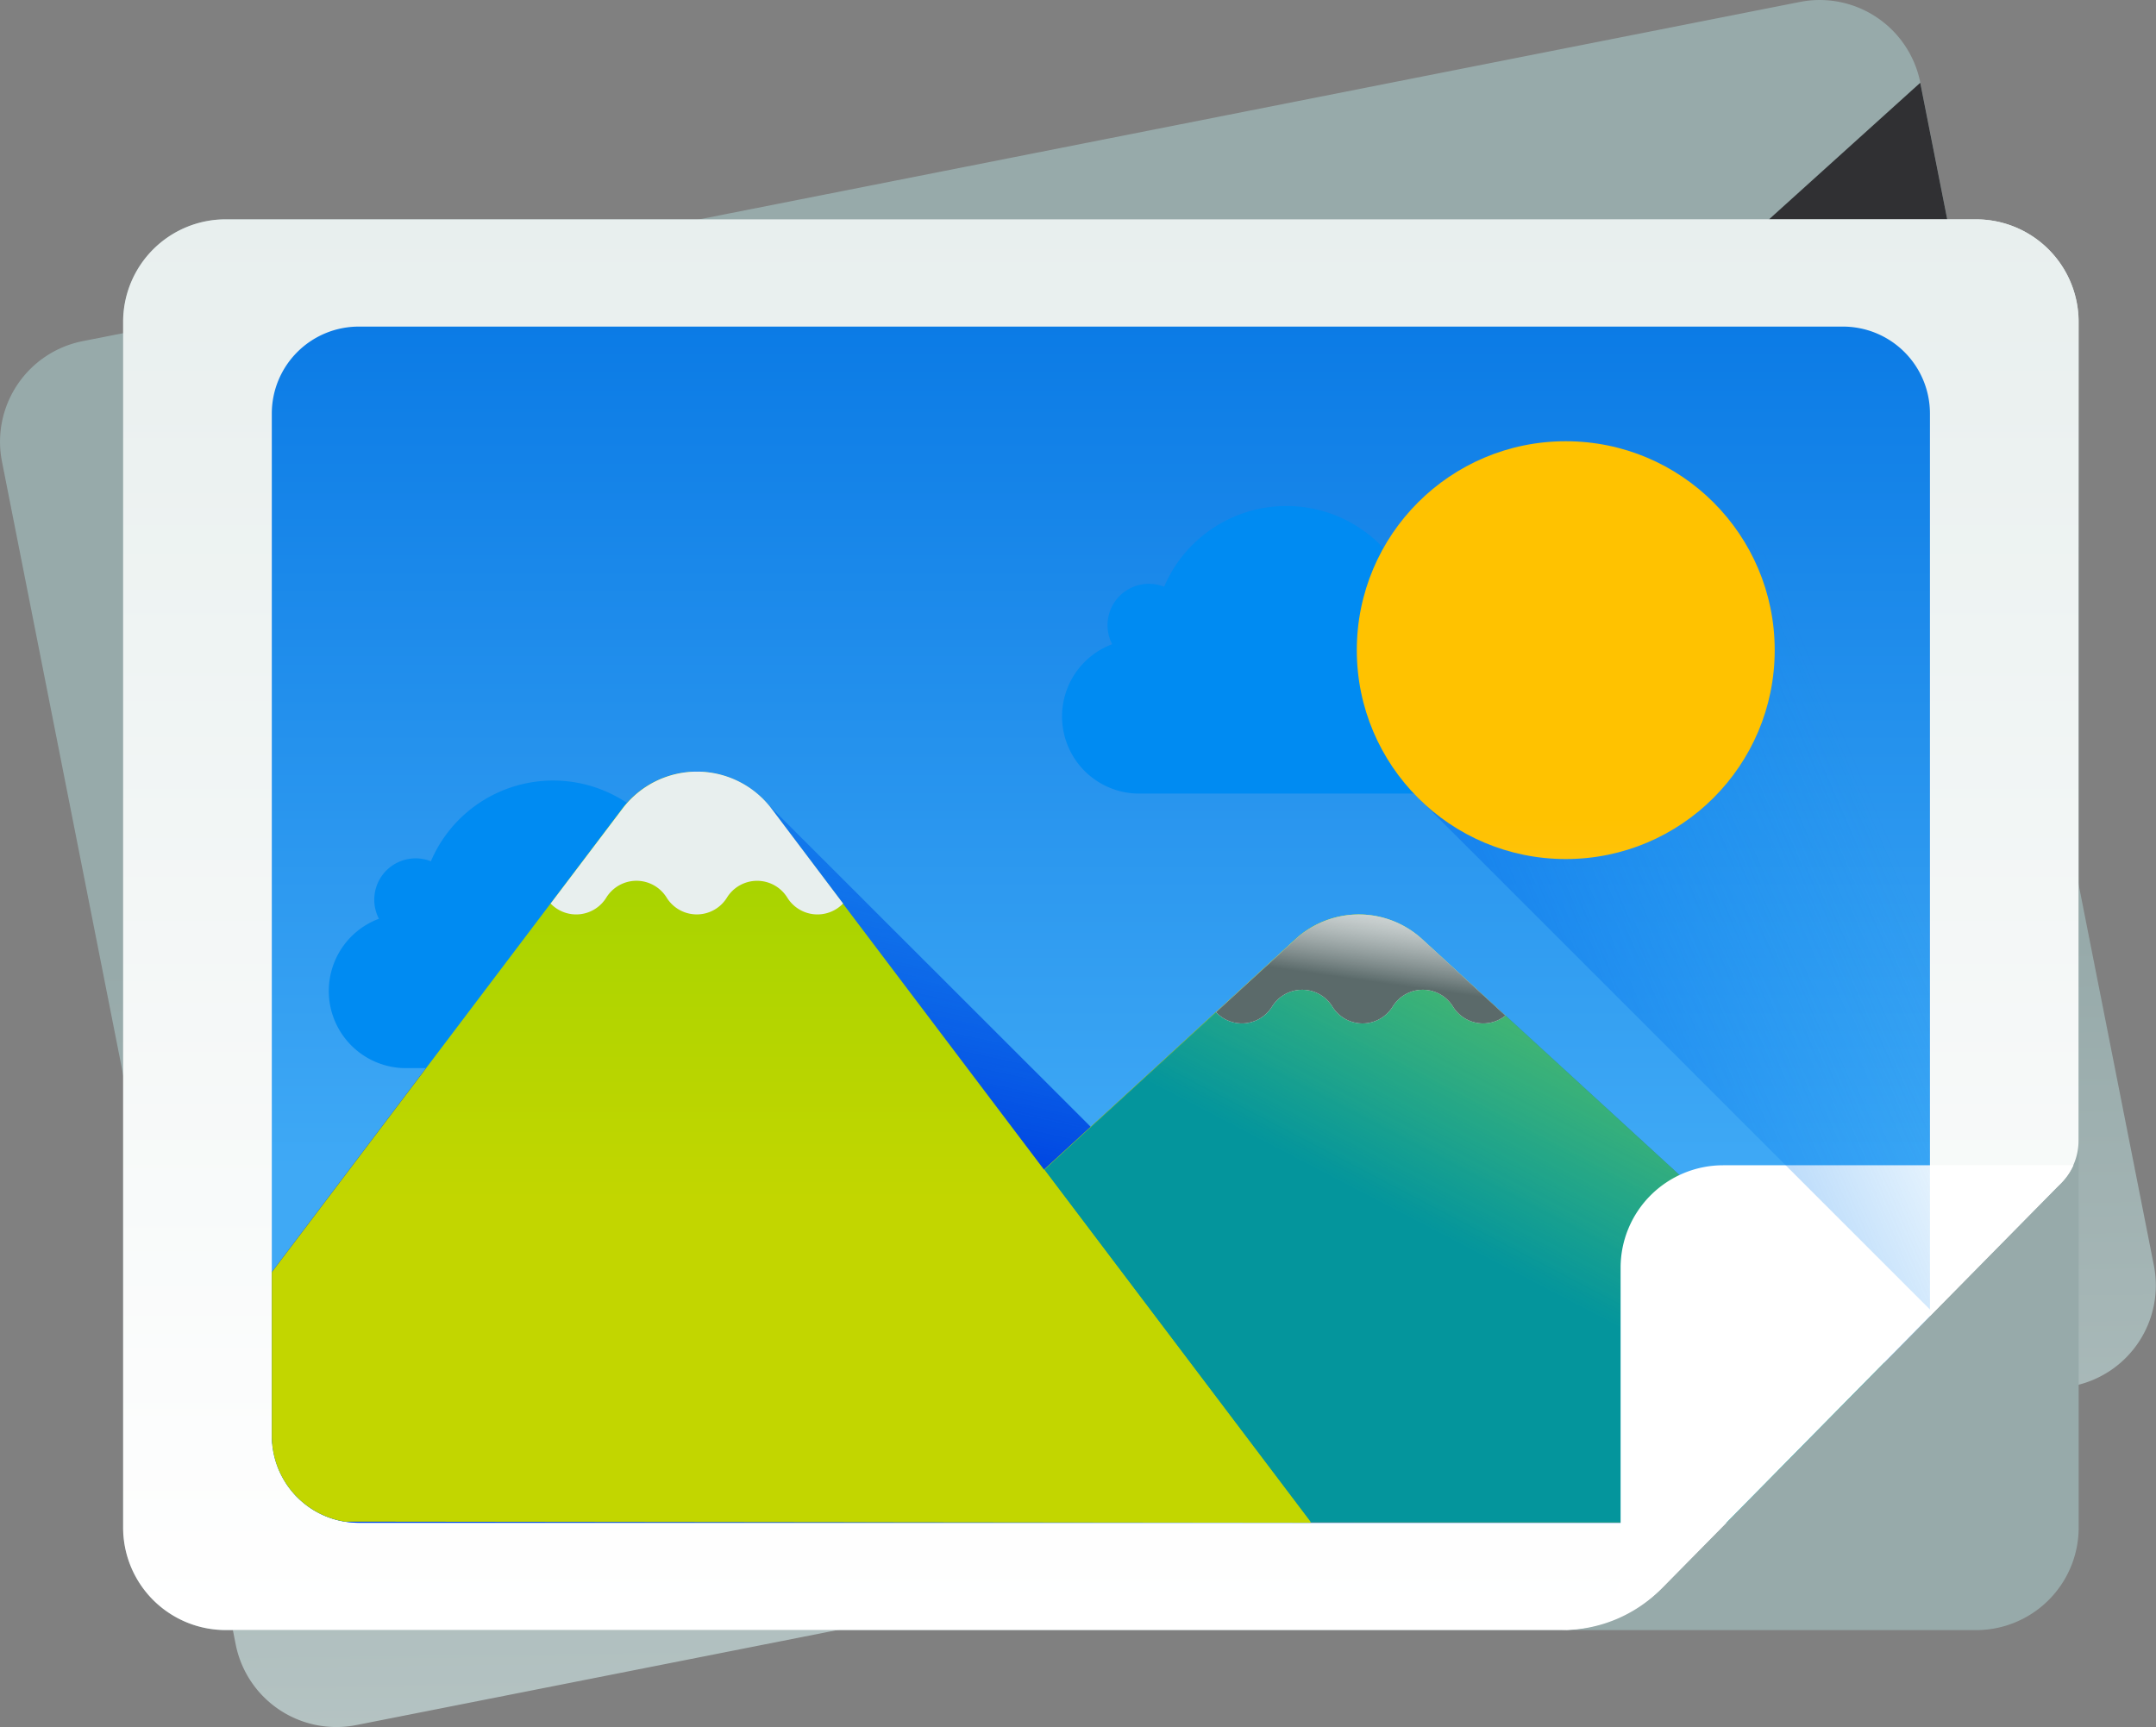
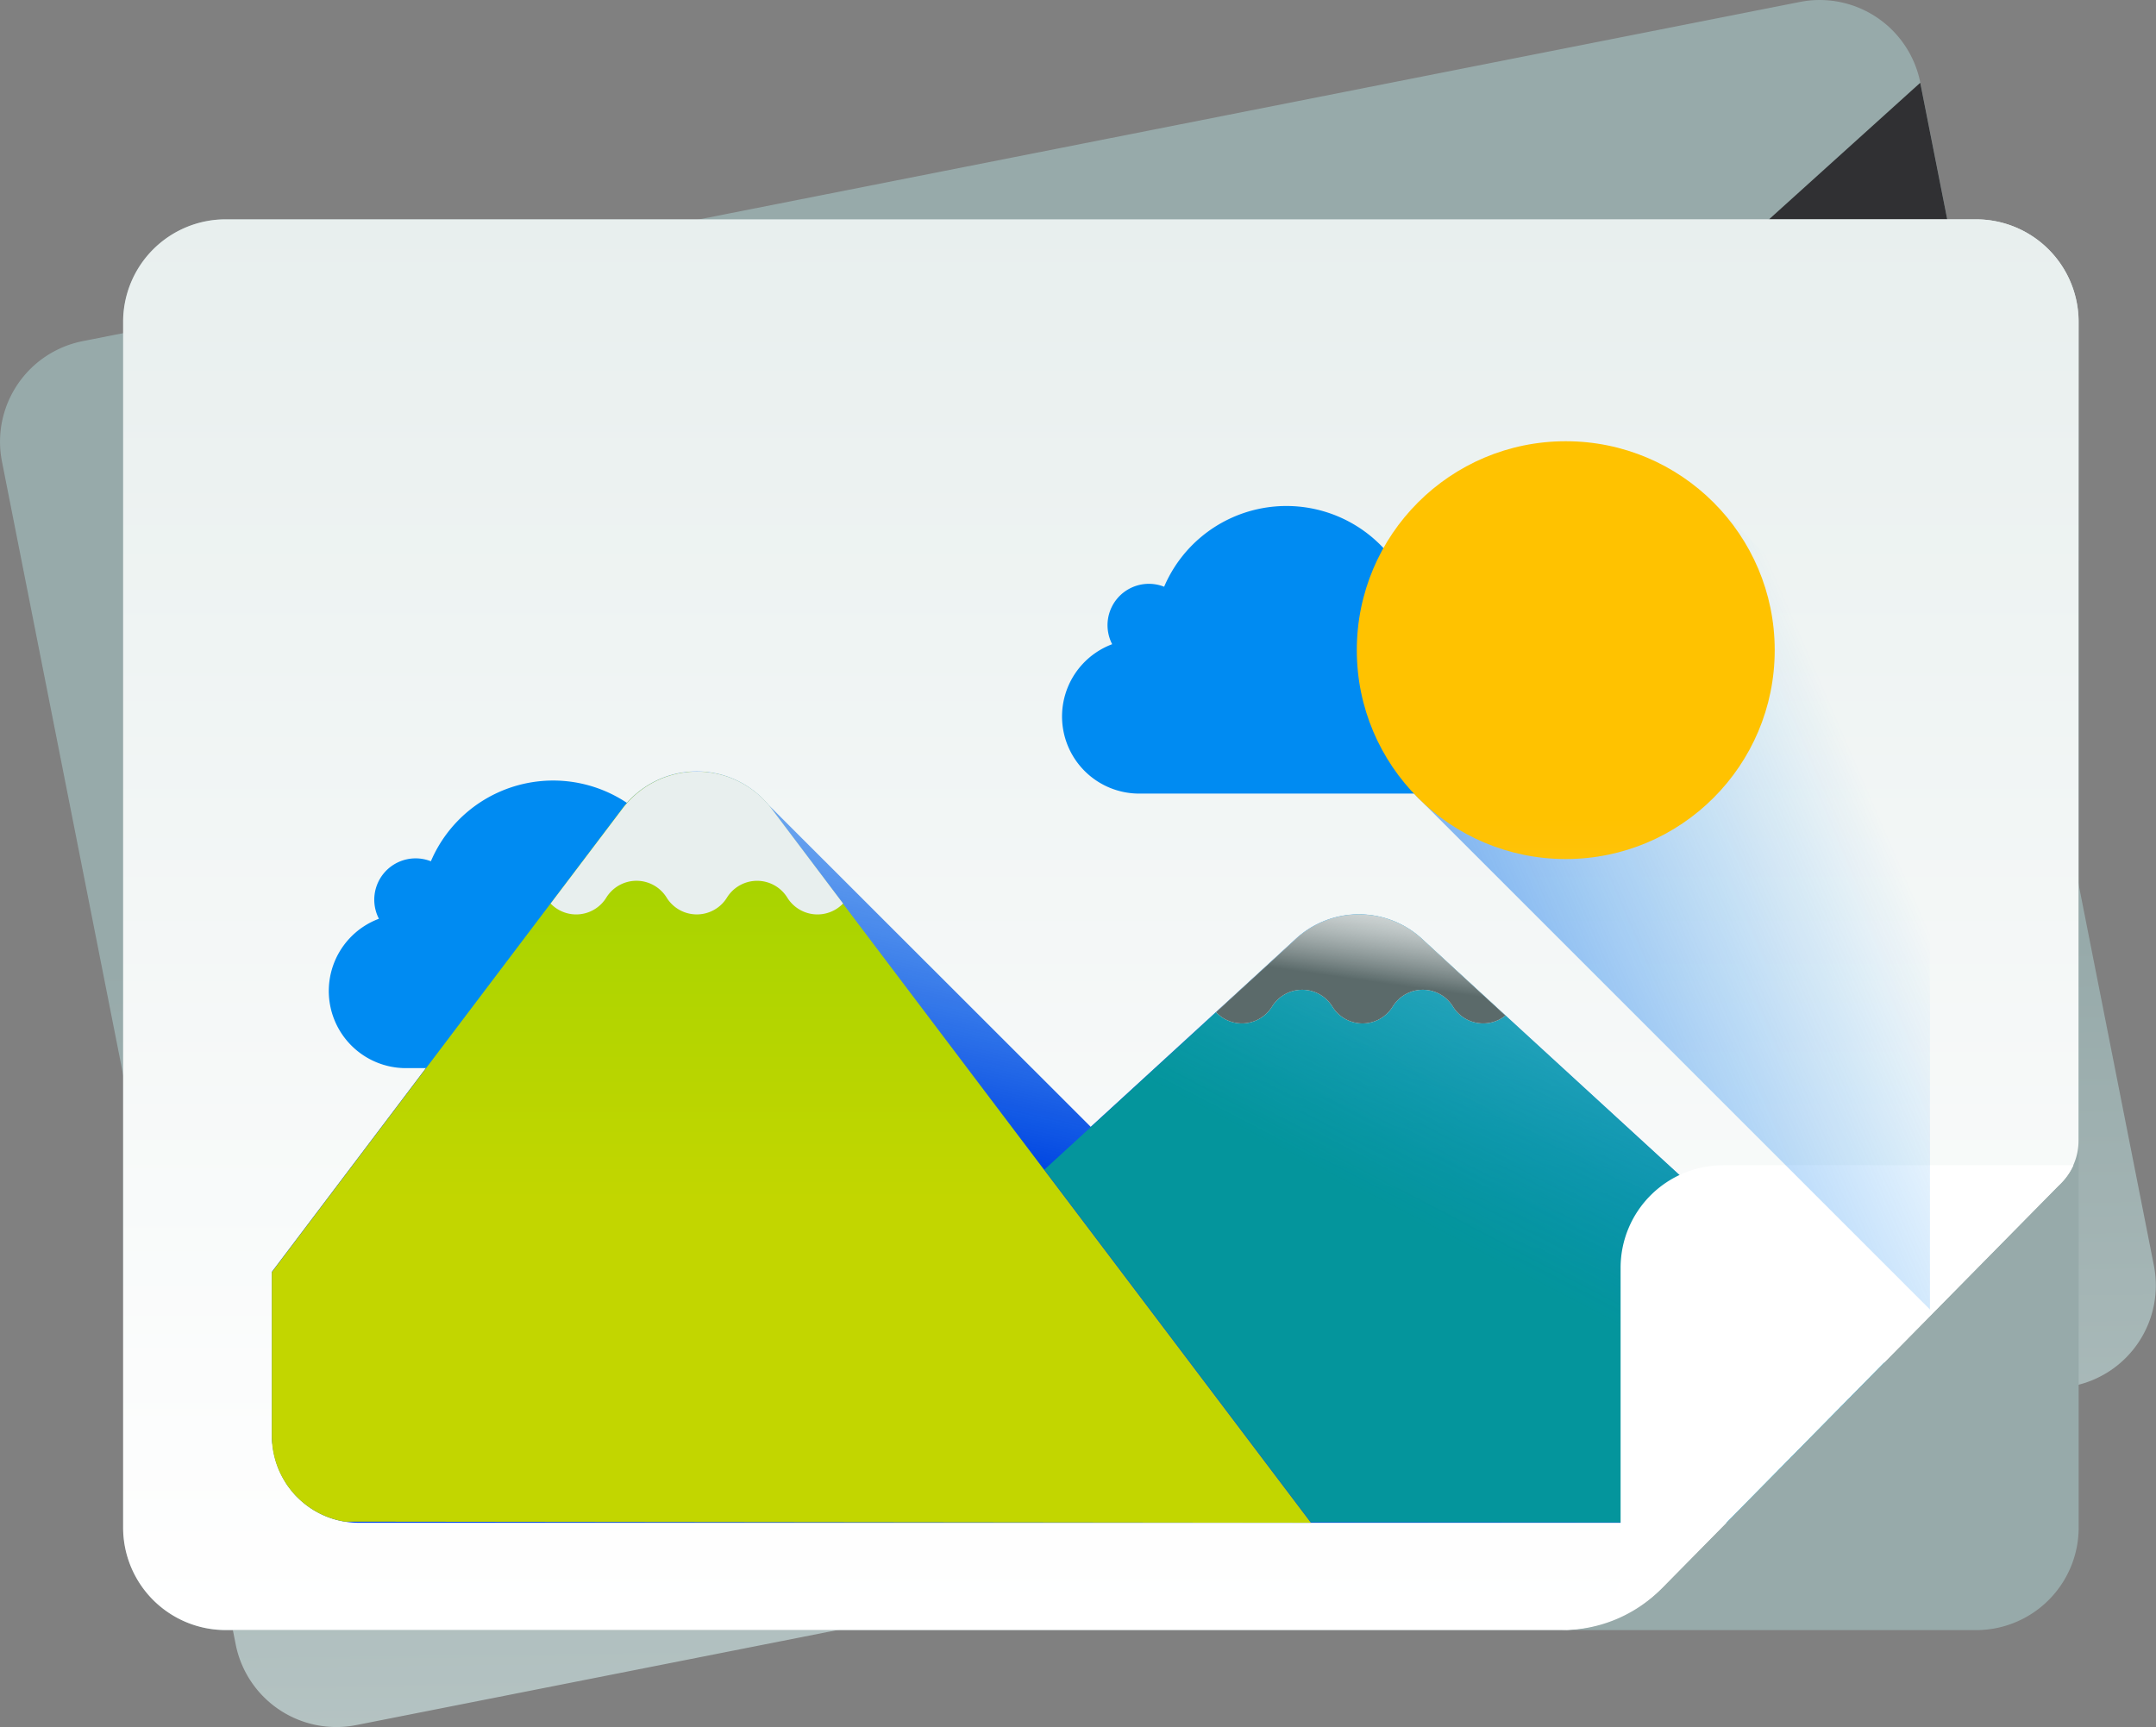
<svg xmlns="http://www.w3.org/2000/svg" xmlns:xlink="http://www.w3.org/1999/xlink" id="icon-album" width="60" height="48.074" viewBox="0 0 60 48.074">
  <rect x="0" y="0" width="60" height="48.074" fill="#808080" stroke="none" />
  <defs>
    <linearGradient id="linear-gradient" x1="0.463" y1="0.553" x2="0.483" y2="1.796" gradientUnits="objectBoundingBox">
      <stop offset="0" stop-color="#97aaaa" />
      <stop offset="1" stop-color="#e8efee" />
    </linearGradient>
    <linearGradient id="linear-gradient-2" x1="0.453" y1="0.258" x2="0.481" y2="0.099" gradientUnits="objectBoundingBox">
      <stop offset="0" stop-color="#363f3e" stop-opacity="0" />
      <stop offset="1" stop-color="#303033" />
    </linearGradient>
    <linearGradient id="linear-gradient-3" x1="0.76" y1="0.077" x2="0.871" y2="-0.077" xlink:href="#linear-gradient" />
    <linearGradient id="linear-gradient-4" x1="0.458" y1="0.994" x2="0.458" gradientUnits="objectBoundingBox">
      <stop offset="0" stop-color="#fff" />
      <stop offset="1" stop-color="#e8efee" />
    </linearGradient>
    <linearGradient id="linear-gradient-5" x1="0.451" y1="0.703" x2="0.451" y2="-0.15" gradientUnits="objectBoundingBox">
      <stop offset="0" stop-color="#3fa9f5" />
      <stop offset="1" stop-color="#0071e2" />
    </linearGradient>
    <linearGradient id="linear-gradient-6" x1="0.458" y1="-5.846" x2="0.458" y2="-6.533" gradientUnits="objectBoundingBox">
      <stop offset="0" stop-color="#c2cece" stop-opacity="0" />
      <stop offset="0.179" stop-color="#afbcbc" stop-opacity="0.18" />
      <stop offset="1" stop-color="#5b6a6a" />
    </linearGradient>
    <linearGradient id="linear-gradient-7" x1="0.438" y1="-0.393" x2="0.091" y2="0.352" gradientUnits="objectBoundingBox">
      <stop offset="0" stop-color="#008bf2" stop-opacity="0" />
      <stop offset="1" stop-color="#0046e2" />
    </linearGradient>
    <linearGradient id="linear-gradient-8" x1="0.424" y1="0.207" x2="0.424" y2="-0.973" gradientUnits="objectBoundingBox">
      <stop offset="0" stop-color="#c2d600" />
      <stop offset="1" stop-color="#7bd101" />
    </linearGradient>
    <linearGradient id="linear-gradient-9" x1="0.543" y1="-0.817" x2="-0.12" y2="0.098" gradientUnits="objectBoundingBox">
      <stop offset="0" stop-color="#1aceb8" stop-opacity="0" />
      <stop offset="1" stop-color="#04959c" />
    </linearGradient>
    <linearGradient id="linear-gradient-10" x1="0.162" y1="0.202" x2="0.162" y2="-0.738" xlink:href="#linear-gradient-4" />
    <linearGradient id="linear-gradient-11" x1="0.13" y1="-0.646" x2="-0.235" y2="0.325" xlink:href="#linear-gradient-6" />
    <linearGradient id="linear-gradient-12" x1="0.44" y1="0.571" x2="0.44" y2="-0.608" xlink:href="#linear-gradient-8" />
    <linearGradient id="linear-gradient-13" x1="0.307" y1="2.02" x2="0.307" y2="1.261" xlink:href="#linear-gradient-4" />
    <linearGradient id="linear-gradient-14" x1="-0.081" y1="-1.114" x2="0.287" y2="-1.521" xlink:href="#linear-gradient-4" />
    <linearGradient id="linear-gradient-15" x1="0.88" y1="0.379" x2="-0.291" y2="1.151" xlink:href="#linear-gradient-7" />
    <linearGradient id="linear-gradient-16" x1="0.235" y1="2.571" x2="0.235" y2="0.903" gradientUnits="objectBoundingBox">
      <stop offset="0" stop-color="#ffcf95" />
      <stop offset="0.427" stop-color="#ffc954" />
      <stop offset="1" stop-color="#ffc200" />
    </linearGradient>
  </defs>
  <path id="Path_12128" data-name="Path 12128" d="M53.441,53.187l6.5,32.924A2.855,2.855,0,0,1,57.7,89.464L9.912,98.905a2.855,2.855,0,0,1-3.353-2.247L.055,63.735A2.855,2.855,0,0,1,2.3,60.382l47.786-9.441A2.855,2.855,0,0,1,53.441,53.187Z" transform="translate(0 -50.886)" fill="url(#linear-gradient)" />
  <path id="Path_12129" data-name="Path 12129" d="M103.88,106.8l-47.786,9.44a2.855,2.855,0,0,1-3.354-2.246l-.429-2.17a3.04,3.04,0,0,0,1.5.08l45.81-41.382,6.506,32.924A2.857,2.857,0,0,1,103.88,106.8Z" transform="translate(-46.182 -68.218)" fill="url(#linear-gradient-2)" />
  <path id="Path_12130" data-name="Path 12130" d="M83.687,105.838V139.4a2.855,2.855,0,0,1-2.854,2.854H32.123a2.855,2.855,0,0,1-2.854-2.854v-33.56a2.855,2.855,0,0,1,2.854-2.854h48.71A2.855,2.855,0,0,1,83.687,105.838Z" transform="translate(-25.839 -96.879)" fill="url(#linear-gradient-3)" />
  <path id="Path_12131" data-name="Path 12131" d="M69.319,142.252h-37.2a2.854,2.854,0,0,1-2.854-2.854v-33.56a2.854,2.854,0,0,1,2.854-2.854h48.71a2.854,2.854,0,0,1,2.854,2.854v22.794a1.663,1.663,0,0,1-.478,1.167L72.075,141.1A3.869,3.869,0,0,1,69.319,142.252Z" transform="translate(-25.839 -96.879)" fill="url(#linear-gradient-4)" />
-   <path id="Path_12132" data-name="Path 12132" d="M110.725,130.881v25.125l-5.668,5.752H67a2.421,2.421,0,0,1-2.42-2.42V130.881a2.421,2.421,0,0,1,2.42-2.42h41.3A2.421,2.421,0,0,1,110.725,130.881Z" transform="translate(-57.016 -119.37)" fill="url(#linear-gradient-5)" />
-   <path id="Path_12133" data-name="Path 12133" d="M83.687,394.235v2.283a2.855,2.855,0,0,1-2.854,2.854H32.123a2.855,2.855,0,0,1-2.854-2.854v-2.283Z" transform="translate(-25.839 -353.999)" fill="url(#linear-gradient-6)" />
+   <path id="Path_12133" data-name="Path 12133" d="M83.687,394.235v2.283a2.855,2.855,0,0,1-2.854,2.854H32.123v-2.283Z" transform="translate(-25.839 -353.999)" fill="url(#linear-gradient-6)" />
  <path id="Path_12134" data-name="Path 12134" d="M64.6,252.9c.007.071.019.141.032.21l.008.038q.022.1.051.2l.011.034c.021.067.045.133.072.2l.008.017c.026.061.056.121.087.18l.014.026c.032.058.067.115.1.17l.025.037c.036.053.075.1.115.154l.031.037c.041.049.084.1.13.143l.029.028q.064.063.132.12l.026.022a2.409,2.409,0,0,0,1.532.548h38.053l4.39-4.455-12.858-11.8a2.6,2.6,0,0,0-3.513,0l-5.705,5.234-8.97-8.965a2.6,2.6,0,0,0-4.065.1l-9.752,12.9v4.555c0,.077,0,.152.011.227C64.6,252.882,64.6,252.892,64.6,252.9Z" transform="translate(-57.016 -212.677)" fill="url(#linear-gradient-7)" />
-   <path id="Path_12135" data-name="Path 12135" d="M190.9,280.574l-4.383,4.447-11.572-.009-18.1-.015,10.68-9.8,7-6.421a2.6,2.6,0,0,1,3.513,0Z" transform="translate(-138.471 -242.641)" fill="url(#linear-gradient-8)" />
  <path id="Path_12136" data-name="Path 12136" d="M258.5,268.777a2.6,2.6,0,0,0-3.513,0l-7,6.421,7.416,9.813,11.572.009c1.186-1.2,2.819-2.861,4.383-4.447Z" transform="translate(-218.923 -242.64)" fill="url(#linear-gradient-9)" />
  <path id="Path_12137" data-name="Path 12137" d="M296.833,270.906a.988.988,0,0,1-1.46-.25h0a.985.985,0,0,0-1.677,0h0a.986.986,0,0,1-1.679,0h0a.987.987,0,0,0-1.679,0,.985.985,0,0,1-1.558.156L291,268.775a2.6,2.6,0,0,1,3.513,0Z" transform="translate(-254.938 -242.637)" fill="url(#linear-gradient-10)" />
  <path id="Path_12138" data-name="Path 12138" d="M296.833,270.906a.988.988,0,0,1-1.46-.25h0a.985.985,0,0,0-1.677,0h0a.986.986,0,0,1-1.679,0h0a.987.987,0,0,0-1.679,0,.985.985,0,0,1-1.558.156L291,268.775a2.6,2.6,0,0,1,3.513,0Z" transform="translate(-254.938 -242.637)" fill="url(#linear-gradient-11)" />
  <path id="Path_12139" data-name="Path 12139" d="M88.038,240.57H87.99a3.7,3.7,0,0,0-7.073-1.922,1.151,1.151,0,0,0-1.446,1.6,2.147,2.147,0,0,0,.752,4.158h7.817a1.921,1.921,0,0,0,0-3.842Z" transform="translate(-68.926 -214.674)" fill="#008bf2" />
  <path id="Path_12140" data-name="Path 12140" d="M93.5,255.063l-26.889-.031a2.422,2.422,0,0,1-2.031-2.389v-4.555l9.752-12.9a2.6,2.6,0,0,1,4.147,0l7.594,10.05,7.416,9.813Z" transform="translate(-57.016 -212.676)" fill="url(#linear-gradient-12)" />
  <path id="Path_12141" data-name="Path 12141" d="M138.906,237.825a.987.987,0,0,1-1.552-.165v0a.988.988,0,0,0-1.679,0,.987.987,0,0,1-1.679,0,.987.987,0,0,0-1.679,0,.985.985,0,0,1-1.549.166l2-2.642a2.6,2.6,0,0,1,4.147,0Z" transform="translate(-115.444 -212.675)" fill="url(#linear-gradient-13)" />
  <path id="Path_12142" data-name="Path 12142" d="M384.551,327.665a1.76,1.76,0,0,1-.416.571c-.123.123-10.984,11.148-10.984,11.148a4.091,4.091,0,0,1-2.914,1.22h0a1.712,1.712,0,0,0,1.712-1.712v-8.372a2.854,2.854,0,0,1,2.854-2.854Z" transform="translate(-326.849 -295.23)" fill="url(#linear-gradient-14)" />
  <path id="Path_12143" data-name="Path 12143" d="M262.175,175.359h-.049a3.7,3.7,0,0,0-7.073-1.922,1.151,1.151,0,0,0-1.446,1.6,2.147,2.147,0,0,0,.752,4.158h7.817a1.921,1.921,0,0,0,0-3.842Z" transform="translate(-222.656 -157.105)" fill="#008bf2" />
  <path id="Path_12144" data-name="Path 12144" d="M338.158,163.427l-5.925-5.925a5.813,5.813,0,1,0-8.219,8.219l14.143,14.143V163.427Z" transform="translate(-284.448 -143.413)" fill="url(#linear-gradient-15)" />
  <circle id="Ellipse_2" data-name="Ellipse 2" cx="5.815" cy="5.815" r="5.815" transform="translate(37.759 12.282)" fill="url(#linear-gradient-16)" />
</svg>